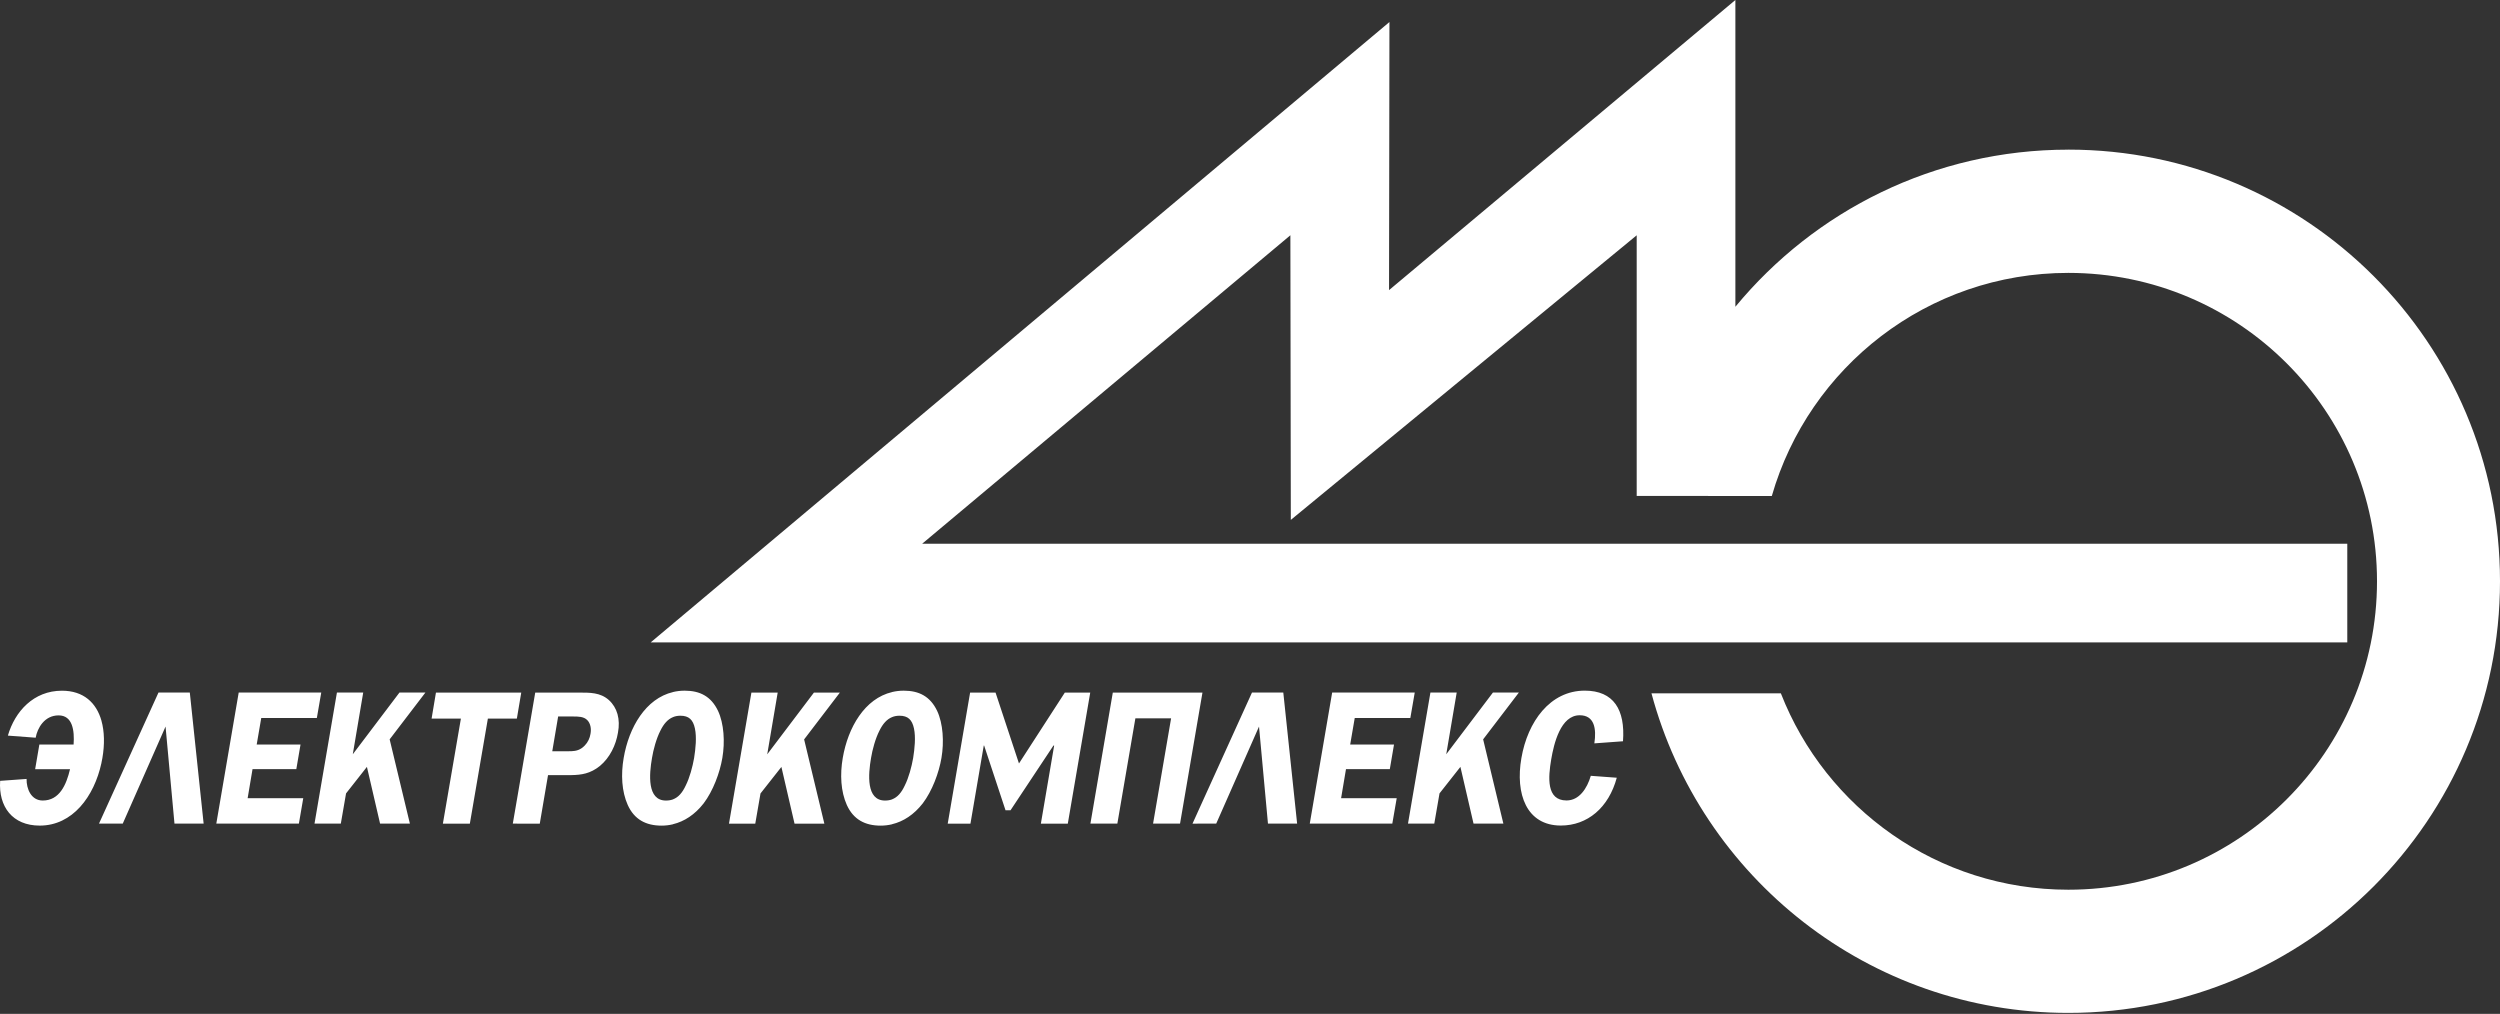
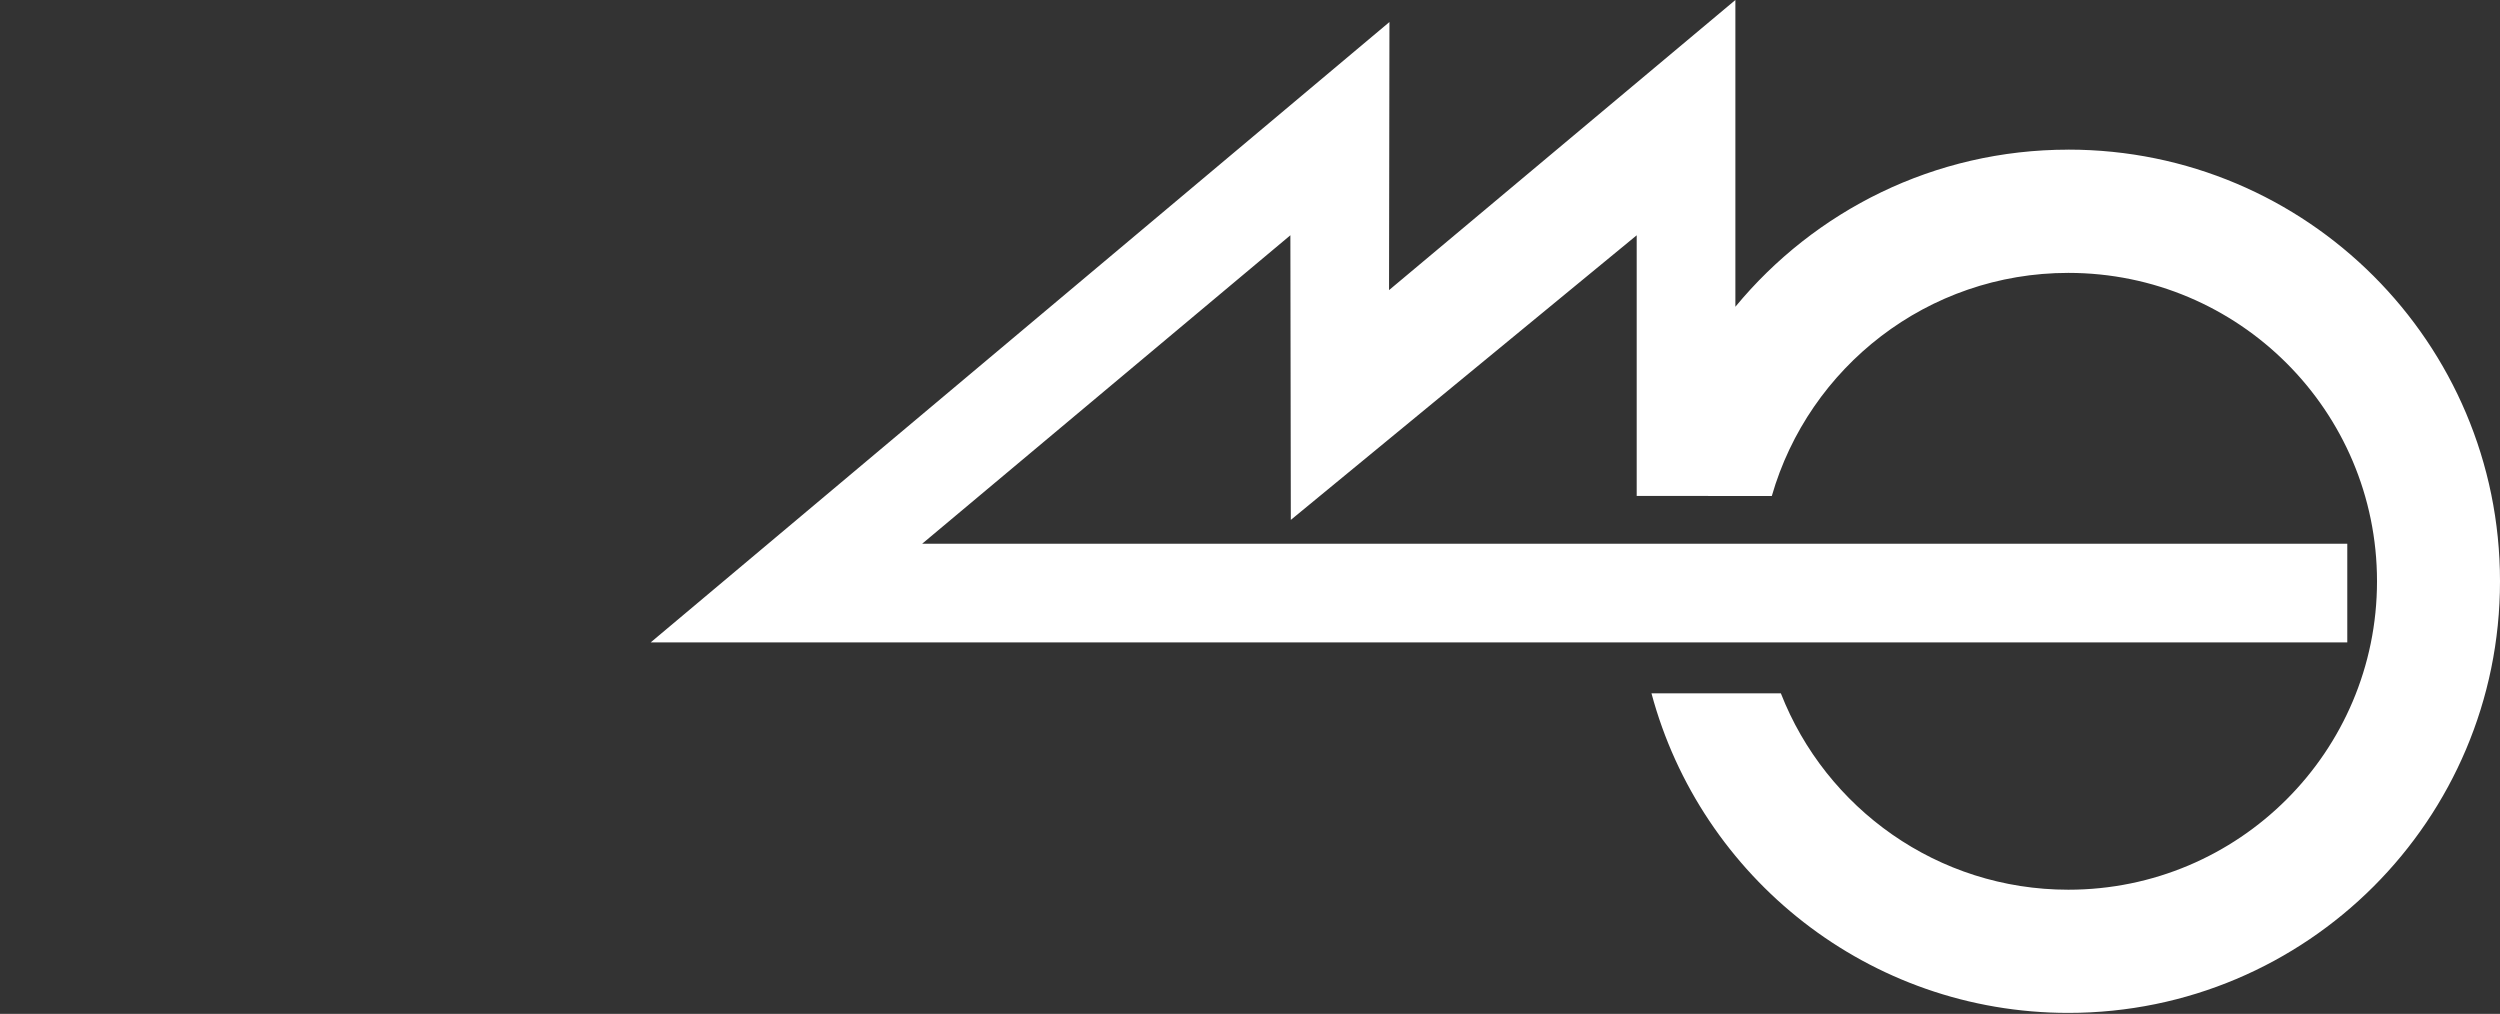
<svg xmlns="http://www.w3.org/2000/svg" width="397" height="161" viewBox="0 0 397 161" fill="none">
  <rect x="0" y="0" width="397" height="161" fill="#333333" stroke="none" />
  <path d="M328.451 23.765C307.162 23.765 288.146 33.479 275.578 48.713V0L220.579 46.071L220.643 3.497L103.322 102.018H372.749V86.347H146.437L204.913 37.359L204.982 82.56L259.907 37.364V78.754L281.364 78.764C287.247 58.304 306.096 43.335 328.456 43.335C355.526 43.335 377.469 65.258 377.469 92.309C377.469 119.359 355.526 141.287 328.456 141.287C307.677 141.287 289.929 128.351 282.803 110.106H262.255C270.093 139.332 296.76 160.848 328.456 160.848C366.311 160.848 397 130.163 397 92.304C397 54.444 366.311 23.76 328.456 23.76L328.451 23.765Z" fill="white" />
-   <path d="M224.124 130.791V127.658L227.15 109.978H231.324L229.664 119.776L237.075 109.978H241.195L235.523 117.409L238.735 130.787H233.996L231.913 121.78L228.594 125.993L227.764 130.787H224.124V130.791ZM224.124 113.082L224.66 109.978H224.124V113.082ZM253.183 118.047L257.731 117.713C258.104 112.709 256.258 109.674 251.656 109.674C246.141 109.674 242.585 114.619 241.598 120.38C240.606 126.057 242.399 131.096 247.86 131.096C252.088 131.096 255.457 128.267 256.744 123.503L252.619 123.199C252.034 125.203 250.777 127.113 248.768 127.113C245.532 127.113 245.851 123.444 246.332 120.586C246.76 118.072 247.83 113.583 250.855 113.583C253.208 113.583 253.532 115.734 253.183 118.042V118.047ZM224.124 109.978V113.082L223.962 114.015H215.132L214.41 118.229H221.369L220.701 122.143H213.742L212.966 126.755H221.797L221.099 130.787H207.992L211.547 109.978H224.124ZM224.124 127.658L223.589 130.791H224.124V127.658ZM190.159 130.791V129.048L198.813 109.978H203.788L205.983 130.787H201.352L199.932 115.376L193.136 130.787H190.154L190.159 130.791ZM190.159 114.6L190.95 109.983H190.159V114.6ZM190.159 109.983V114.6L187.39 130.791H183.107L185.97 114.074H180.298L177.435 130.791H173.157L176.713 109.983H190.159ZM190.159 129.053L189.369 130.796H190.159V129.053ZM141.662 130.89V126.936C142.522 126.607 143.151 125.871 143.671 124.756C144.314 123.484 144.766 121.755 145.007 120.385C145.248 118.872 145.434 117.08 145.14 115.685C144.845 114.29 144.177 113.657 142.841 113.657C142.404 113.657 142.016 113.73 141.662 113.878V109.895C142.247 109.757 142.866 109.679 143.509 109.679C145.945 109.679 147.708 110.587 148.808 112.866C149.771 114.899 149.933 117.841 149.505 120.355C149.103 122.723 148.032 125.6 146.534 127.575C145.144 129.357 143.47 130.453 141.662 130.885V130.89ZM160.472 128.67L167.293 118.386H167.401L165.29 130.796H169.567L173.128 109.988H169.091L161.813 121.239L158.095 109.988H154.053L150.498 130.796H154.107L156.224 118.386H156.278L159.676 128.67H160.482H160.472ZM141.662 109.895V113.878C140.823 114.217 140.184 114.953 139.659 116.024C139.015 117.266 138.534 119.059 138.323 120.36C137.871 122.968 137.522 127.128 140.548 127.128C140.96 127.128 141.333 127.064 141.667 126.941V130.895C141.073 131.037 140.464 131.111 139.85 131.111C137.36 131.111 135.519 130.133 134.473 127.825C133.51 125.674 133.377 122.973 133.829 120.365C134.659 115.503 137.326 110.921 141.667 109.9L141.662 109.895ZM106.877 130.89V126.936C107.737 126.607 108.365 125.871 108.886 124.756C109.529 123.484 109.981 121.755 110.222 120.385C110.462 118.872 110.649 117.08 110.354 115.685C110.06 114.29 109.387 113.657 108.051 113.657C107.614 113.657 107.226 113.73 106.872 113.878V109.895C107.457 109.757 108.071 109.679 108.719 109.679C111.155 109.679 112.918 110.587 114.013 112.866C114.976 114.899 115.138 117.841 114.71 120.355C114.308 122.723 113.237 125.6 111.739 127.575C110.349 129.357 108.675 130.453 106.867 130.885L106.877 130.89ZM121.836 119.786L123.496 109.988H119.322L115.761 130.796H119.936L120.766 126.003L124.086 121.789L126.173 130.796H130.907L127.695 117.419L133.368 109.988H129.247L121.836 119.786ZM106.877 109.895V113.878C106.038 114.217 105.399 114.953 104.874 116.024C104.23 117.266 103.749 119.059 103.538 120.36C103.086 122.968 102.732 127.128 105.758 127.128C106.17 127.128 106.543 127.064 106.877 126.941V130.895C106.283 131.037 105.674 131.111 105.06 131.111C102.57 131.111 100.724 130.133 99.683 127.825C98.72 125.674 98.587 122.973 99.039 120.365C99.864 115.503 102.541 110.921 106.877 109.9V109.895ZM90.764 123.086V119.29C91.506 119.255 92.174 119.098 92.861 118.386C93.367 117.87 93.666 117.203 93.77 116.54C93.927 115.719 93.77 114.87 93.259 114.354C92.699 113.779 91.815 113.779 91.014 113.779H90.764V109.983H91.898C93.691 109.983 95.322 109.954 96.687 111.167C98.023 112.38 98.533 114.202 98.131 116.353C97.806 118.327 96.844 120.326 95.267 121.632C93.74 122.865 92.316 123.057 90.764 123.086ZM90.764 109.983V113.779H88.633L87.7 119.3H90.106C90.332 119.3 90.553 119.304 90.764 119.29V123.086C90.445 123.091 90.116 123.091 89.782 123.091H87.027L85.716 130.796H82.106V126.882L84.993 109.988H90.764V109.983ZM82.106 113.946L82.774 109.983H82.106V113.946ZM82.106 109.983V113.946L82.076 114.109H77.475L74.612 130.796H70.329L73.192 114.109H68.537L69.229 109.983H82.101H82.106ZM82.106 126.877L81.433 130.791H82.106V126.877ZM50.478 130.791V127.658L53.504 109.978H57.678L56.023 119.776L63.434 109.978H67.554L61.877 117.409L65.089 130.787H60.355L58.267 121.78L54.953 125.993L54.123 130.787H50.483L50.478 130.791ZM50.478 113.082L51.014 109.978H50.478V113.082ZM16.106 121.151C16.16 120.901 16.209 120.64 16.258 120.385C16.631 118.214 16.592 116.156 16.106 114.438V121.151ZM50.478 109.978V113.082L50.316 114.015H41.486L40.764 118.229H47.723L47.055 122.143H40.101L39.325 126.755H48.156L47.463 130.787H34.35L37.906 109.978H50.483H50.478ZM50.478 127.658L49.943 130.791H50.478V127.658ZM16.106 130.791V129.942L25.167 109.978H30.142L32.337 130.787H27.706L26.291 115.376L19.494 130.787H16.106V130.791ZM11.681 118.234H6.249L5.581 122.148H11.121C10.532 124.638 9.437 127.123 6.79 127.123C4.943 127.123 4.192 125.271 4.221 123.695L0.022 123.999C-0.248 128.095 1.972 131.106 6.308 131.106C11.519 131.106 14.947 126.509 16.111 121.156V114.442C15.305 111.604 13.272 109.684 9.839 109.684C5.346 109.684 2.374 112.964 1.25 116.815L5.665 117.148C5.93 115.631 7.055 113.603 9.304 113.603C11.524 113.603 11.848 115.994 11.686 118.244L11.681 118.234ZM16.106 129.942V130.791H15.718L16.106 129.942Z" fill="white" />
</svg>